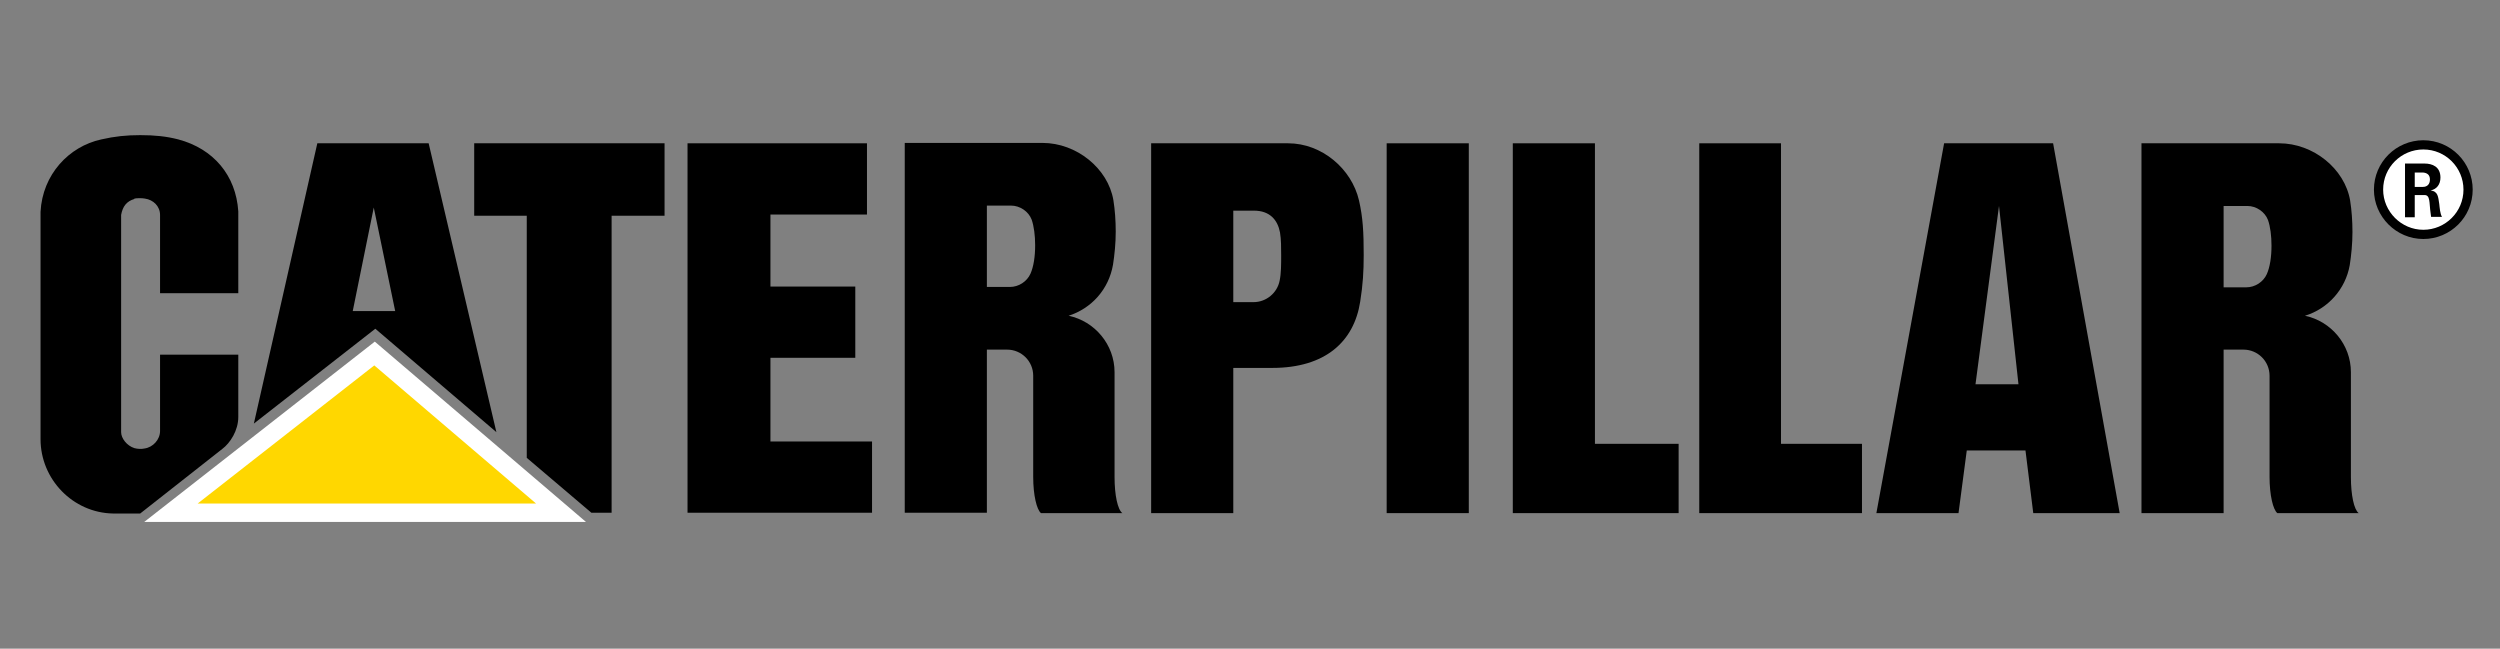
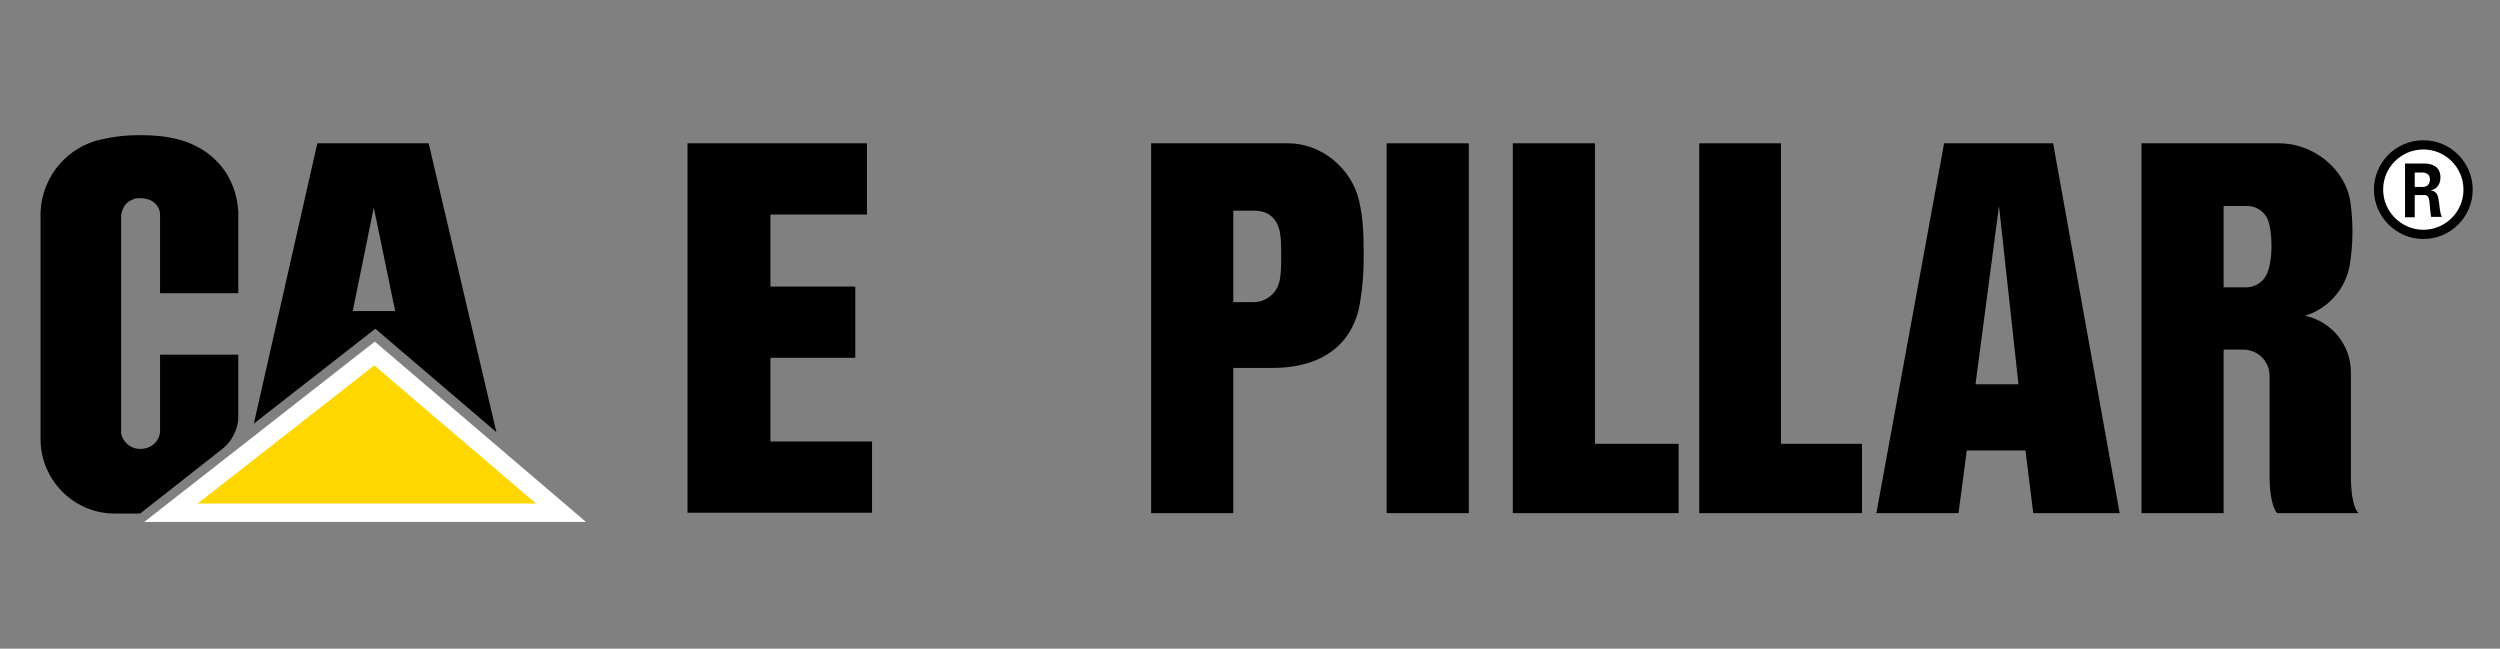
<svg xmlns="http://www.w3.org/2000/svg" width="185" height="48" viewBox="0 0 185 48" fill="none">
  <rect x="0" y="0" width="185" height="48" fill="#808080" stroke="none" />
  <path d="M57.013 26.477V32.67H64.531V37.942H50.877V10.604H64.156V15.876H57.013V21.205H63.292V26.477H57.013Z" fill="black" />
-   <path d="M79.078 23.366C81.008 23.77 82.477 25.498 82.477 27.543V35.292C82.477 36.646 82.708 37.712 83.054 37.971H77.033C76.716 37.712 76.457 36.646 76.457 35.292V27.802C76.457 26.737 75.593 25.872 74.527 25.872H72.28V21.235H74.728C75.391 21.235 75.996 20.831 76.255 20.255C76.486 19.737 76.601 18.988 76.601 18.152C76.601 17.432 76.514 16.741 76.342 16.251C76.111 15.646 75.477 15.214 74.815 15.214H73.029V37.942H66.951V10.576H77.148C79.654 10.576 81.988 12.449 82.391 14.811C82.506 15.531 82.564 16.337 82.564 17.144C82.564 18.008 82.477 18.844 82.362 19.593C82.045 21.407 80.778 22.819 79.078 23.366Z" fill="black" />
  <path d="M94.144 27.226C98.091 27.226 100.194 25.267 100.654 22.329C100.856 21.061 100.914 20.082 100.914 18.872C100.914 17.172 100.856 16.107 100.568 14.839C100.021 12.477 97.803 10.604 95.325 10.604H85.185V37.971H91.263V15.588H92.79C93.971 15.588 94.547 16.279 94.72 17.201C94.807 17.72 94.807 18.325 94.807 18.901C94.807 19.535 94.807 20.255 94.692 20.773C94.519 21.666 93.712 22.358 92.761 22.358H90.486V27.226H94.144Z" fill="black" />
  <path d="M108.691 10.604H102.613V37.971H108.691V10.604Z" fill="black" />
  <path d="M118.025 32.843H124.218V37.971H111.947V10.604H118.025V32.843Z" fill="black" />
  <path d="M170.568 23.366C172.498 23.769 173.967 25.497 173.967 27.543V35.292C173.967 36.646 174.198 37.712 174.543 37.971H168.523C168.206 37.712 167.947 36.646 167.947 35.292V27.802C167.947 26.736 167.082 25.872 166.017 25.872H163.77V21.263H166.218C166.881 21.263 167.486 20.86 167.745 20.284C167.975 19.765 168.091 19.016 168.091 18.181C168.091 17.46 168.004 16.769 167.831 16.279C167.601 15.675 166.967 15.242 166.305 15.242H164.547V37.971H158.469V10.604H168.667C171.173 10.604 173.506 12.477 173.91 14.839C174.025 15.559 174.082 16.366 174.082 17.172C174.082 18.037 173.996 18.872 173.881 19.621C173.564 21.407 172.268 22.847 170.568 23.366Z" fill="black" />
  <path d="M150.461 37.971H156.856L151.93 10.604H143.864L138.852 37.971H144.93L147.926 15.242L149.366 28.436H145.506L144.729 33.333H149.885L150.461 37.971Z" fill="black" />
  <path d="M131.794 32.843H137.786V37.971H125.745V10.604H131.794V32.843Z" fill="black" />
  <path d="M12.65 37.942L27.716 26.16L41.515 37.942H12.65Z" fill="black" />
  <path d="M12.65 37.942L27.716 26.16L41.515 37.942H12.65Z" fill="#FFD700" stroke="white" stroke-width="1.363" stroke-miterlimit="10" />
  <path d="M9.942 33.16C9.395 32.988 8.963 32.44 8.963 31.979V15.905C9.078 15.272 9.366 14.897 9.942 14.724V14.695C10.058 14.667 10.202 14.667 10.346 14.667C10.461 14.667 10.605 14.667 10.72 14.695C11.354 14.782 11.844 15.272 11.844 15.905V21.695H17.634V15.646C17.461 12.967 15.79 11.008 13.197 10.317C12.305 10.086 11.44 10 10.374 10C9.366 10 8.502 10.086 7.494 10.317C5.103 10.835 3.144 12.909 3 15.675V32.498C3 35.465 5.391 37.942 8.358 38H10.374L16.453 33.218C17.029 32.786 17.634 31.864 17.634 30.856V26.247H11.844V31.893C11.844 32.527 11.325 33.103 10.691 33.189C10.576 33.218 10.461 33.218 10.317 33.218C10.202 33.218 10.058 33.189 9.942 33.16Z" fill="black" />
  <path d="M27.054 23.712L36.733 31.979L31.72 10.604H23.482L18.786 31.345L27.86 24.259H29.934V23.02H26.103L27.659 15.358L29.387 23.712H27.054Z" fill="black" />
-   <path d="M49.177 10.604V15.963H45.259V37.942H43.761L38.98 33.88V15.963H35.091V10.604H49.177Z" fill="black" />
  <path d="M179.325 17.345C181.14 17.345 182.638 15.876 182.638 14.033C182.638 12.218 181.169 10.72 179.325 10.72C177.51 10.72 176.012 12.189 176.012 14.033C176.012 15.847 177.51 17.345 179.325 17.345Z" fill="white" stroke="black" stroke-width="0.682" />
  <path d="M178.691 16.078H177.971V12.102H179.412C179.988 12.102 180.593 12.333 180.593 13.14C180.593 13.658 180.305 14.004 179.872 14.09C180.42 14.177 180.42 14.551 180.506 15.098C180.535 15.358 180.564 15.819 180.708 16.049H179.901C179.844 15.703 179.815 15.329 179.786 14.983C179.757 14.753 179.728 14.465 179.469 14.436H178.691V16.078ZM178.691 13.831H179.296C179.613 13.831 179.815 13.629 179.815 13.284C179.815 12.938 179.613 12.794 179.296 12.765H178.691V13.831Z" fill="black" />
</svg>